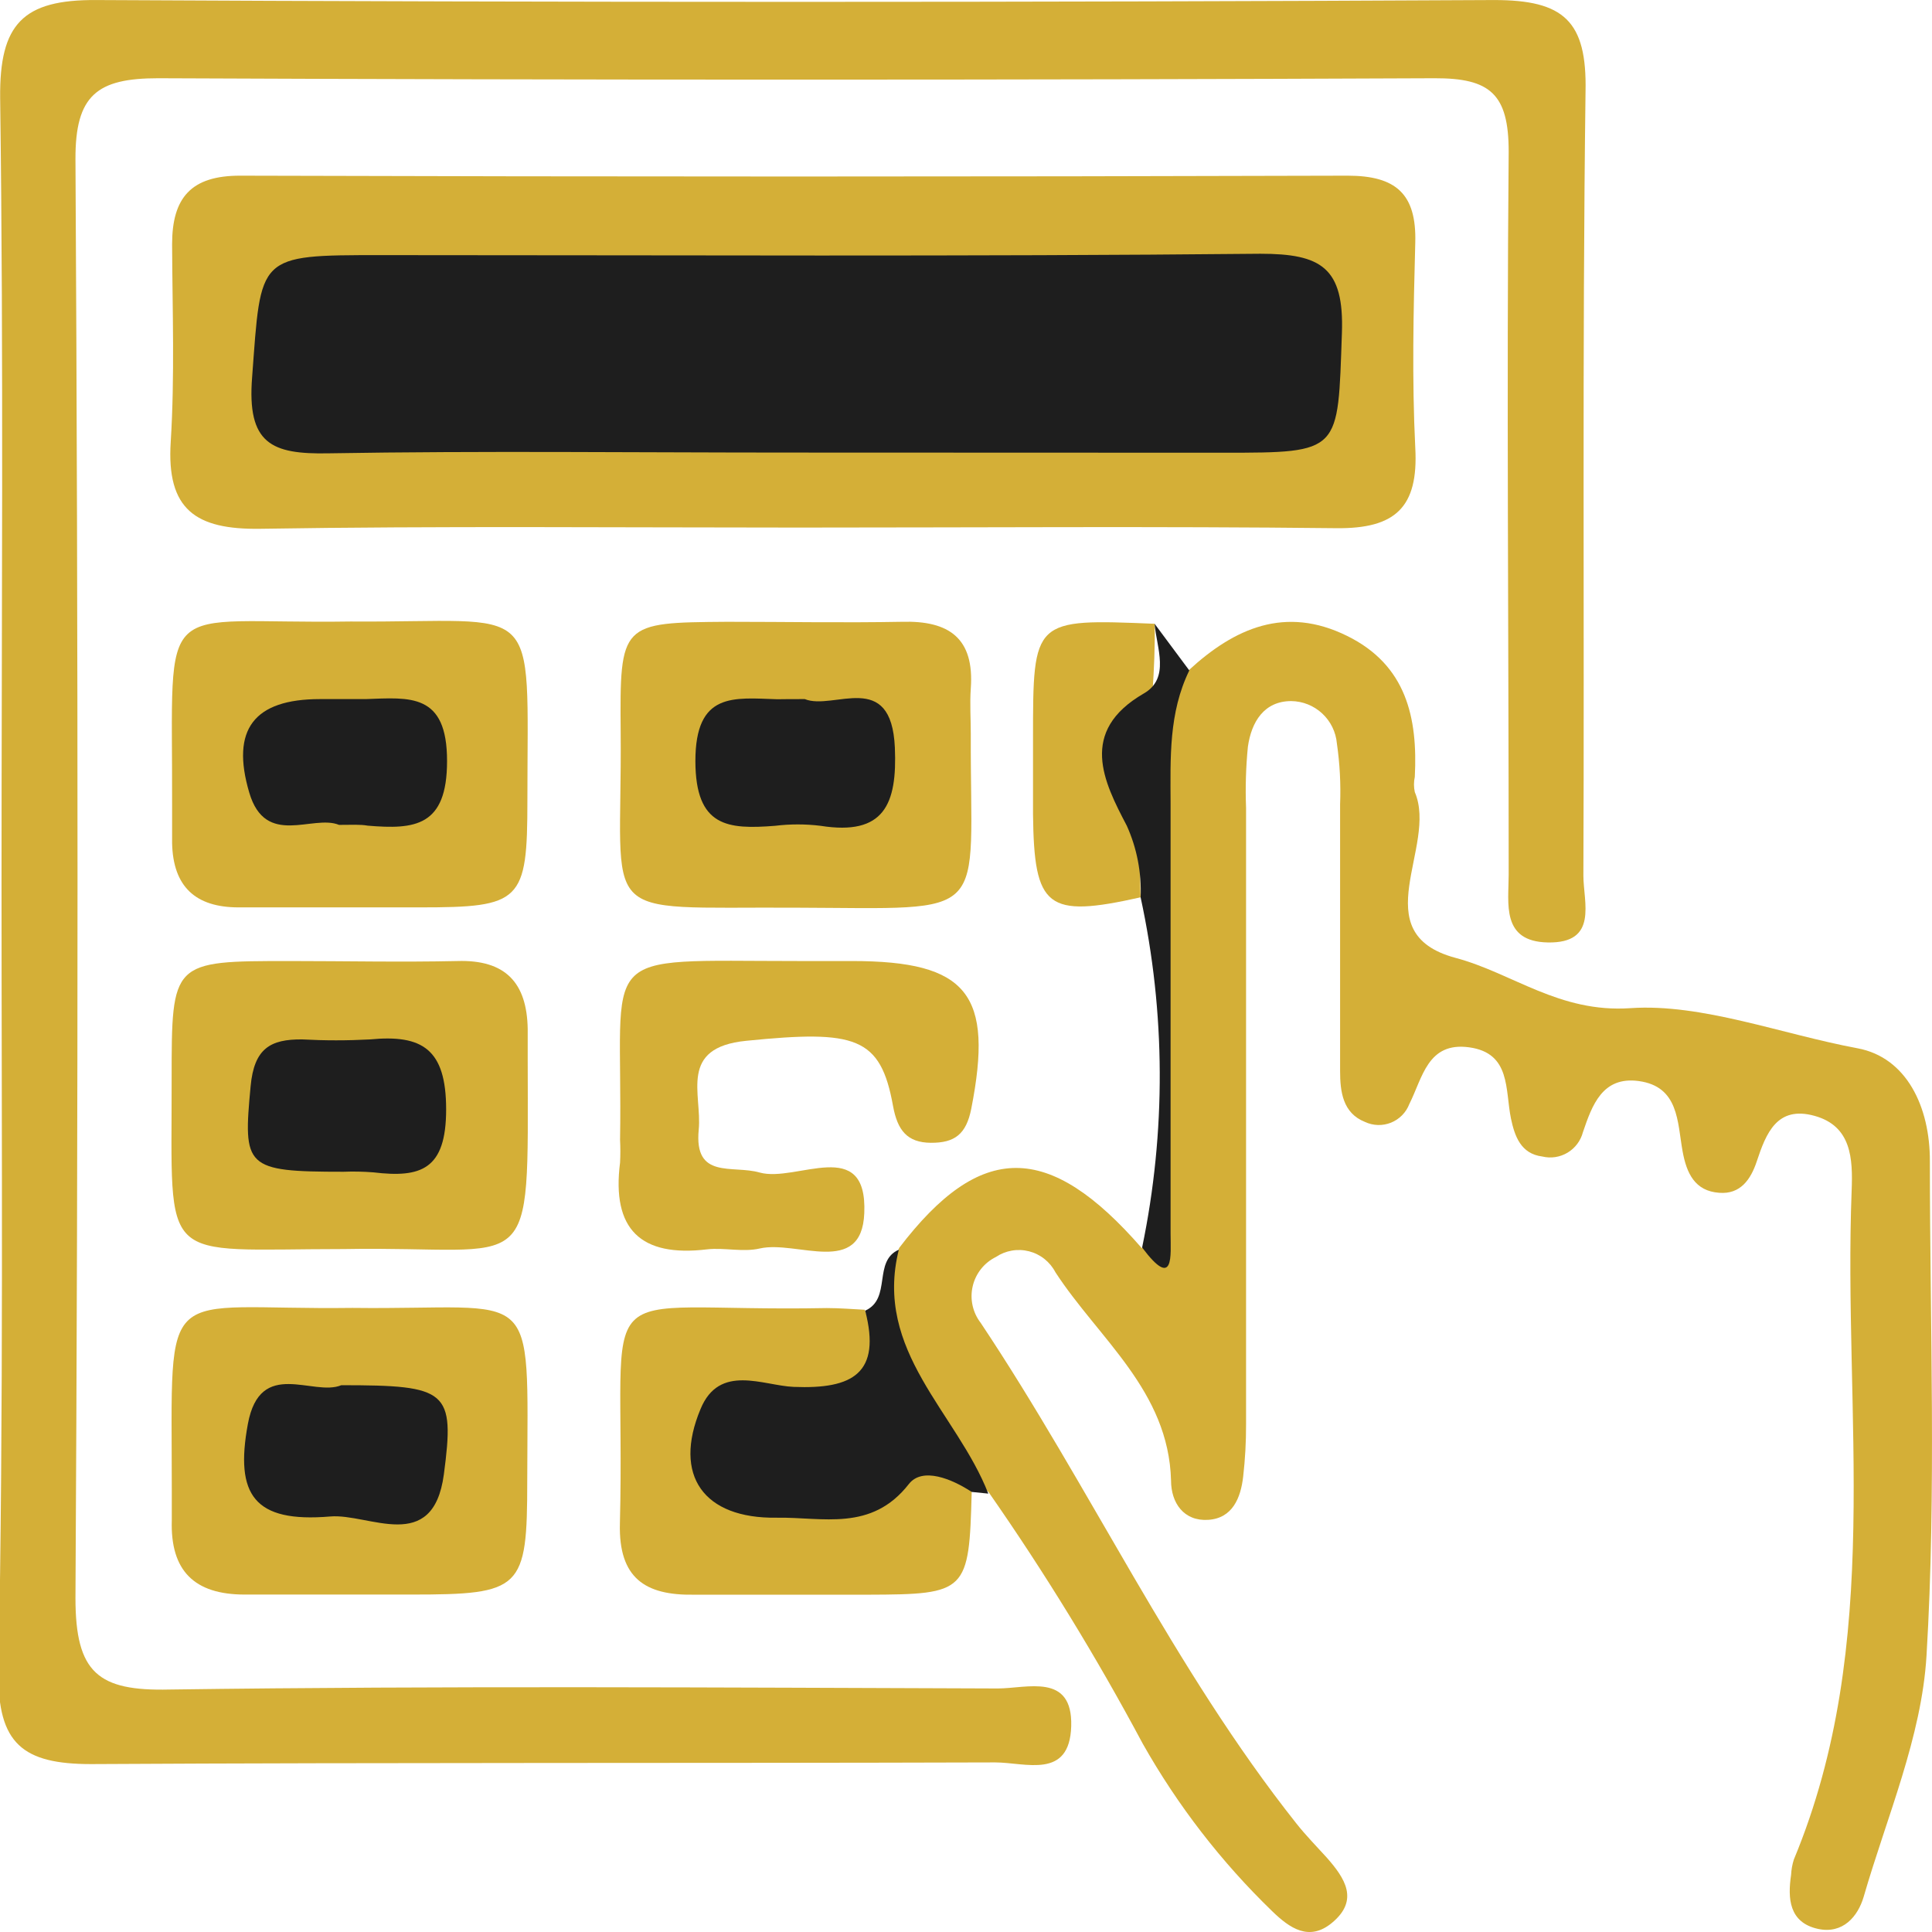
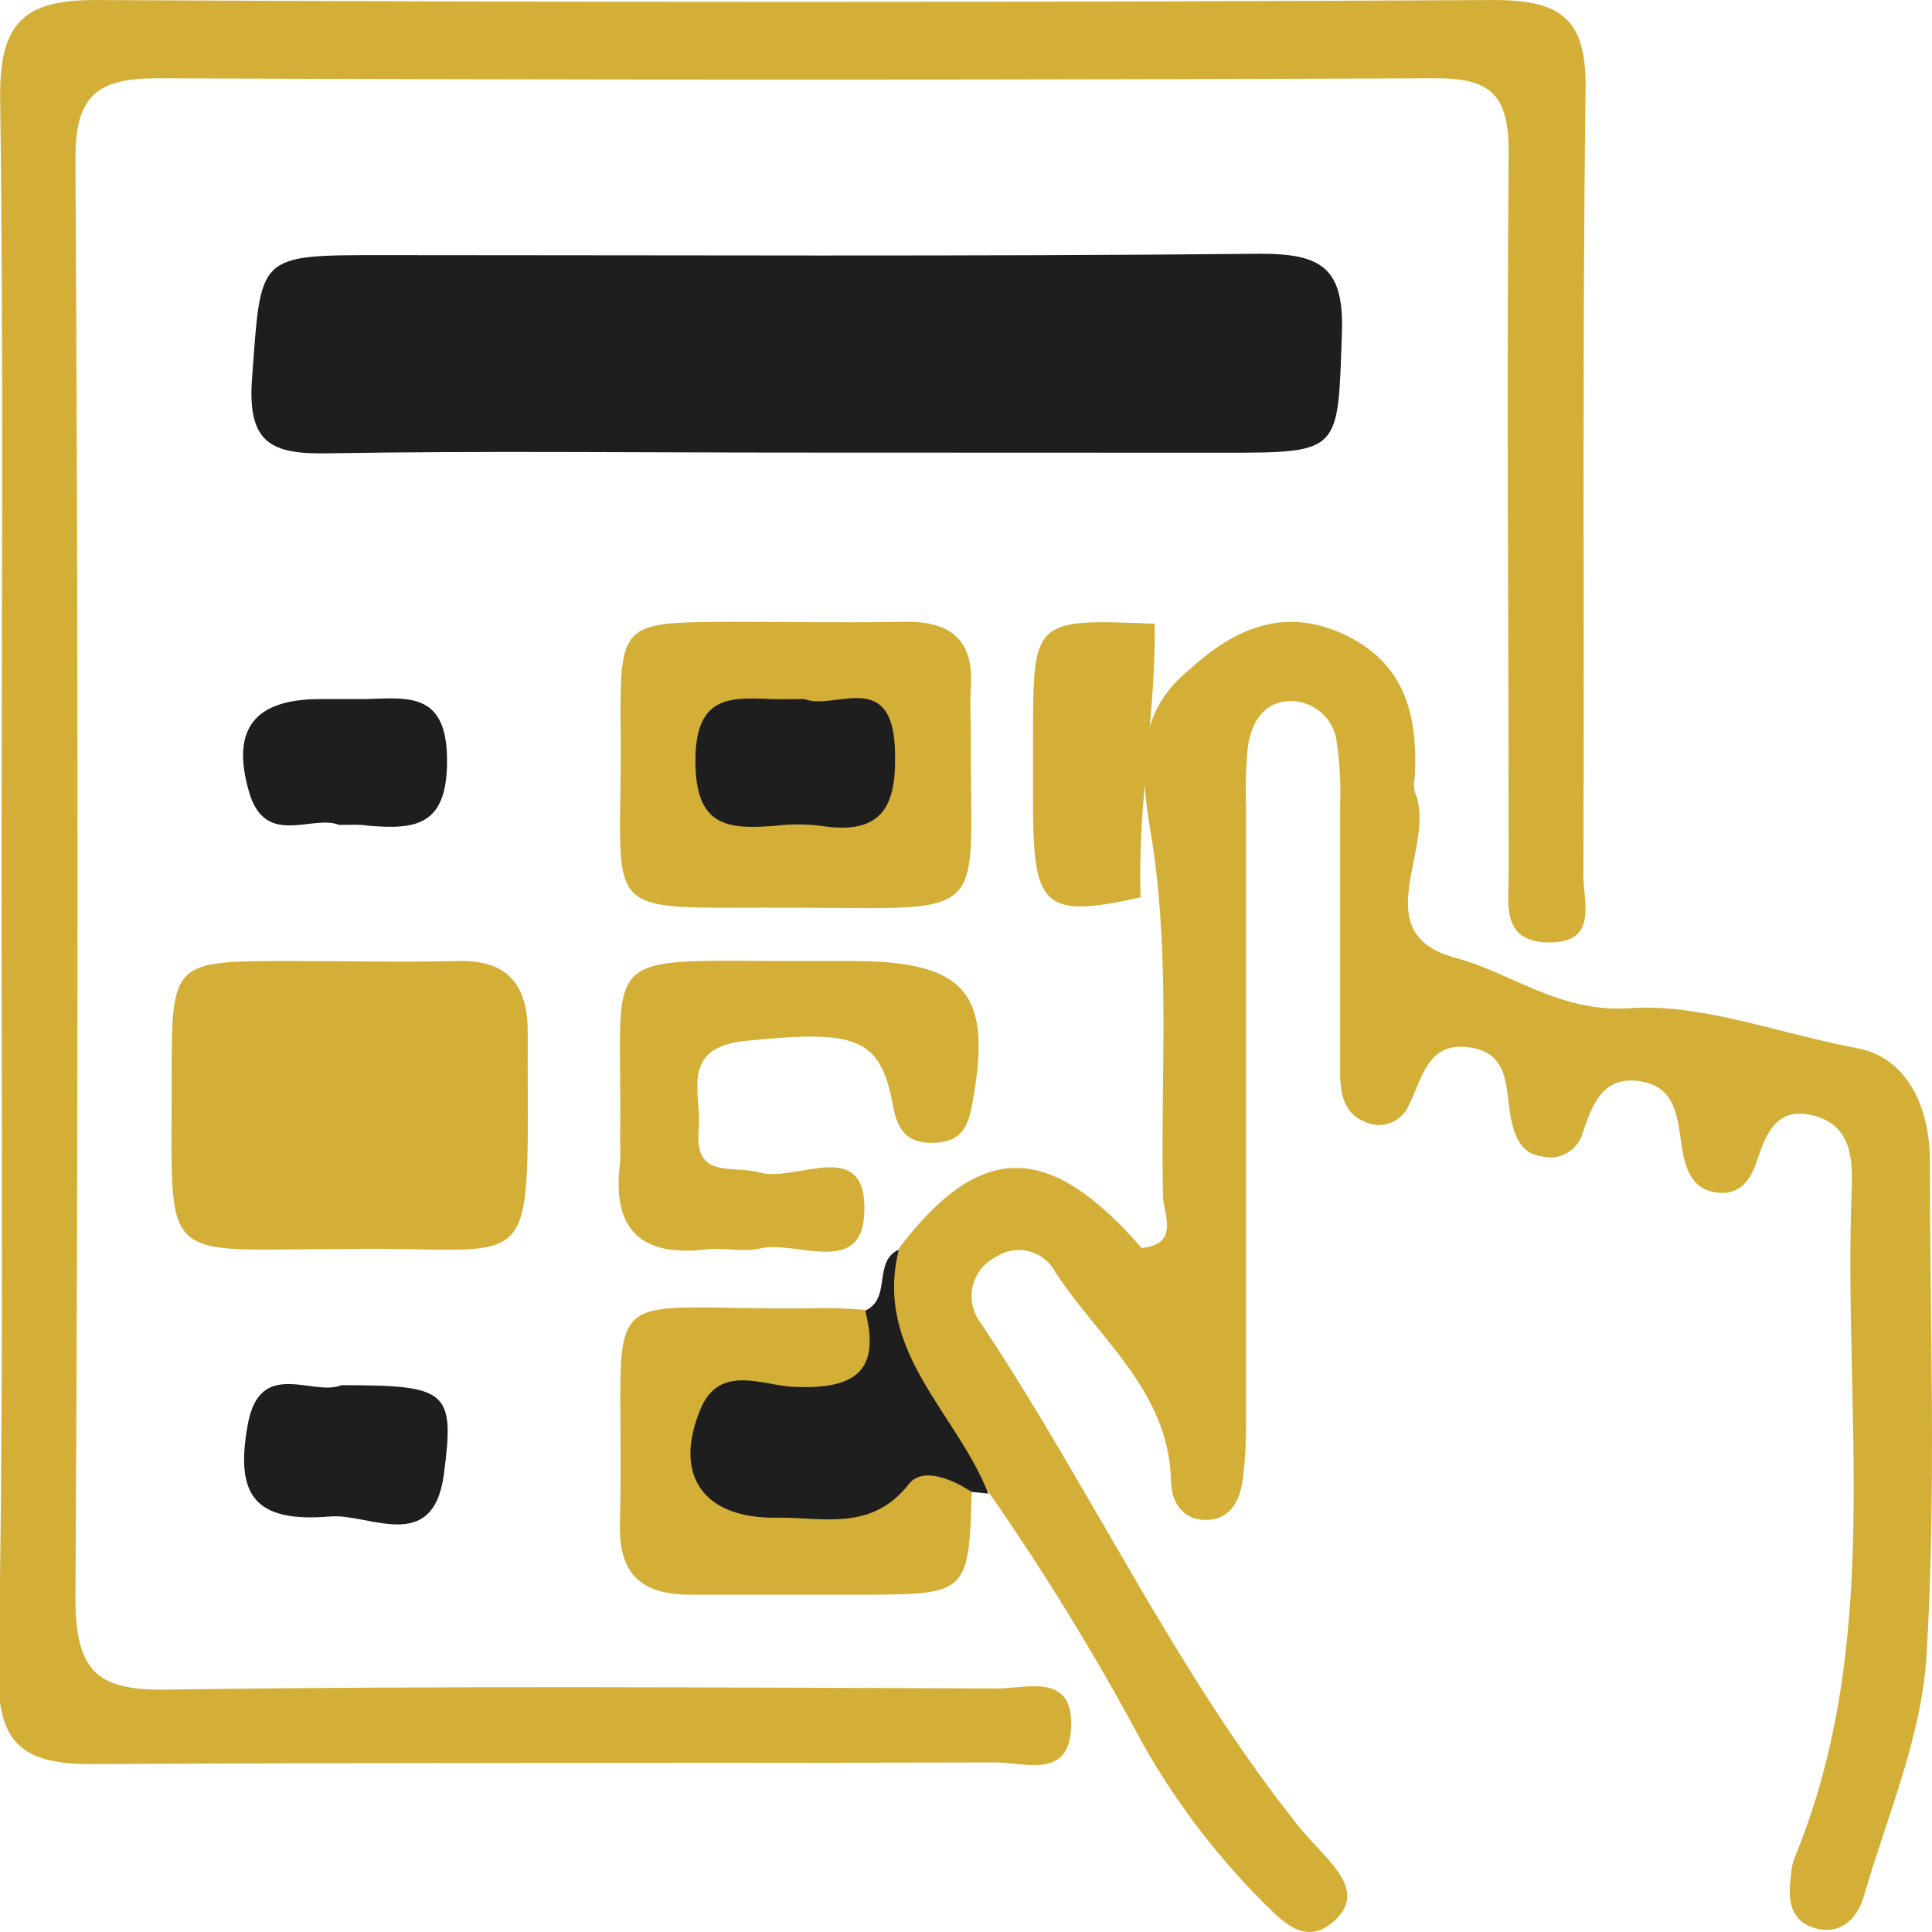
<svg xmlns="http://www.w3.org/2000/svg" width="100" height="100" viewBox="0 0 100 100" fill="none">
  <g clip-path="url(#clip0_362_395)">
    <path d="M0.079 45.656C0.079 32.129 0.189 18.595 0.008 5.068C-0.032 1.233 1.189 -0.022 4.978 0.002C29.104 0.128 53.225 0.128 77.341 0.002C80.94 0.002 82.145 1.083 82.067 4.737C81.893 18.263 82.011 31.798 81.956 45.324C81.956 46.705 82.744 48.836 80.106 48.781C77.695 48.733 78.089 46.752 78.089 45.277C78.089 32.8 77.979 20.323 78.089 7.846C78.089 4.855 77.121 4.042 74.254 4.05C52.233 4.145 30.209 4.145 8.183 4.05C5.033 4.05 3.891 4.918 3.906 8.249C4.048 33.076 4.048 57.898 3.906 82.715C3.906 86.59 5.08 87.537 8.774 87.45C23.061 87.253 37.355 87.348 51.642 87.395C53.154 87.395 55.525 86.566 55.446 89.344C55.367 92.122 53.083 91.222 51.508 91.222C35.914 91.27 20.312 91.222 4.71 91.309C1.181 91.309 -0.126 90.252 -0.079 86.574C0.189 72.937 0.079 59.277 0.079 45.656Z" fill="#D4AF37" />
    <path d="M61.526 34.694C63.889 32.516 66.528 31.332 69.733 32.918C72.789 34.426 73.387 37.14 73.23 40.21C73.173 40.47 73.173 40.739 73.23 40.999C74.435 43.801 70.552 48.291 75.333 49.578C78.294 50.367 80.696 52.435 84.39 52.182C88.084 51.929 92.203 53.524 96.141 54.258C98.693 54.731 99.898 57.304 99.89 60.097C99.89 68.636 100.228 77.191 99.716 85.698C99.464 89.912 97.661 94.04 96.464 98.175C96.164 99.201 95.385 100.116 94.101 99.84C92.597 99.509 92.526 98.262 92.707 97.039C92.721 96.771 92.768 96.505 92.849 96.249C97.519 85.02 95.393 73.206 95.841 61.621C95.904 59.979 95.841 58.282 93.912 57.754C91.982 57.225 91.415 58.645 90.927 60.121C90.62 61.044 90.084 61.826 88.99 61.739C87.722 61.652 87.296 60.721 87.091 59.592C86.816 58.085 86.91 56.238 84.815 55.954C82.933 55.702 82.405 57.217 81.933 58.598C81.817 59.043 81.532 59.424 81.139 59.66C80.746 59.897 80.276 59.969 79.83 59.861C78.704 59.719 78.397 58.787 78.207 57.896C77.9 56.396 78.207 54.51 76.049 54.21C73.891 53.91 73.632 55.789 72.946 57.146C72.862 57.363 72.735 57.561 72.572 57.726C72.408 57.892 72.213 58.022 71.997 58.109C71.781 58.195 71.55 58.237 71.318 58.23C71.085 58.223 70.857 58.168 70.647 58.069C69.497 57.612 69.363 56.491 69.363 55.433C69.363 50.833 69.363 46.24 69.363 41.639C69.404 40.584 69.349 39.527 69.197 38.482C69.145 37.888 68.874 37.335 68.437 36.929C68.001 36.524 67.43 36.295 66.835 36.288C65.433 36.288 64.771 37.361 64.59 38.656C64.487 39.705 64.455 40.759 64.496 41.812C64.496 52.45 64.496 63.086 64.496 73.719C64.499 74.626 64.449 75.532 64.346 76.433C64.22 77.53 63.795 78.588 62.534 78.667C61.274 78.746 60.613 77.791 60.613 76.631C60.487 71.982 56.872 69.299 54.627 65.85C54.489 65.584 54.295 65.35 54.06 65.163C53.825 64.976 53.554 64.841 53.263 64.767C52.973 64.692 52.67 64.68 52.374 64.731C52.078 64.782 51.797 64.894 51.548 65.061C51.247 65.209 50.984 65.422 50.776 65.684C50.568 65.947 50.421 66.252 50.346 66.579C50.27 66.905 50.268 67.244 50.34 67.571C50.412 67.899 50.555 68.206 50.76 68.471C56.431 76.97 60.723 86.338 67.103 94.387C67.591 95.003 68.142 95.563 68.678 96.155C69.607 97.212 70.363 98.341 68.953 99.517C67.764 100.511 66.756 99.801 65.858 98.933C63.216 96.378 60.956 93.454 59.148 90.252C56.746 85.754 54.079 81.403 51.162 77.222C47.224 73.892 44.617 70.12 46.538 64.596C50.752 59.072 54.281 59.072 59.093 64.596C61.093 64.398 60.219 62.804 60.195 61.905C60.069 55.891 60.558 49.893 59.683 43.864C59.203 40.786 58.392 37.211 61.526 34.694Z" fill="#D4AF37" />
-     <path d="M41.333 27.307C32.039 27.307 22.753 27.221 13.468 27.37C10.136 27.418 8.608 26.384 8.837 22.864C9.049 19.471 8.923 16.054 8.908 12.645C8.908 10.238 9.884 9.085 12.444 9.093C31.546 9.151 50.647 9.151 69.749 9.093C72.253 9.093 73.324 10.032 73.254 12.558C73.159 16.101 73.08 19.66 73.254 23.172C73.427 26.273 72.214 27.37 69.174 27.339C59.912 27.236 50.618 27.307 41.333 27.307Z" fill="#D4AF37" />
-     <path d="M18.146 32.169C28.093 32.24 27.298 30.78 27.298 41.441C27.298 46.674 26.975 46.966 21.737 46.966H12.349C10.12 46.966 8.955 45.892 8.908 43.635C8.908 42.988 8.908 42.333 8.908 41.678C8.939 30.551 7.962 32.327 18.146 32.169Z" fill="#D4AF37" />
    <path d="M17.807 64.651C8.128 64.651 8.9 65.653 8.884 55.867C8.884 49.743 8.884 49.743 15.004 49.743C17.878 49.743 20.753 49.807 23.667 49.743C26.164 49.665 27.274 50.864 27.314 53.263C27.314 53.784 27.314 54.313 27.314 54.842C27.329 66.537 27.755 64.469 17.807 64.651Z" fill="#D4AF37" />
    <path d="M41.136 46.981C30.684 46.926 32.212 47.873 32.126 37.922C32.078 32.232 32.126 32.224 37.639 32.184C40.655 32.184 43.672 32.24 46.68 32.184C49.13 32.113 50.437 33.037 50.248 35.633C50.193 36.422 50.248 37.212 50.248 38.001C50.209 47.731 51.469 47.013 41.136 46.981Z" fill="#D4AF37" />
-     <path d="M18.248 67.697C27.92 67.816 27.314 66.198 27.29 76.646C27.29 82.273 27.014 82.534 21.273 82.534C18.398 82.534 15.531 82.534 12.664 82.534C10.057 82.534 8.813 81.302 8.892 78.698C8.892 78.177 8.892 77.657 8.892 77.12C8.892 66.016 8.167 67.831 18.248 67.697Z" fill="#D4AF37" />
    <path d="M41.348 49.743C42.262 49.743 43.184 49.743 44.097 49.743C50.099 49.743 51.437 51.464 50.272 57.391C50.012 58.701 49.421 59.158 48.185 59.151C46.948 59.143 46.452 58.495 46.224 57.249C45.578 53.658 44.286 53.303 38.631 53.871C35.095 54.218 36.347 56.641 36.166 58.472C35.914 61.068 37.914 60.287 39.316 60.689C41.222 61.226 44.908 58.74 44.735 62.797C44.601 66.111 41.238 64.185 39.332 64.62C38.458 64.825 37.489 64.564 36.591 64.667C33.165 65.077 31.653 63.633 32.094 60.176C32.114 59.785 32.114 59.392 32.094 59.001C32.26 48.97 30.574 49.743 41.348 49.743Z" fill="#D4AF37" />
    <path d="M50.295 77.222C50.161 82.407 50.043 82.526 44.932 82.541C41.923 82.541 38.915 82.541 35.906 82.541C33.386 82.581 32.015 81.673 32.086 78.864C32.417 65.495 30.078 67.95 42.797 67.705C43.451 67.705 44.105 67.76 44.759 67.792C46.097 71.217 45.546 72.18 42.128 72.708C40.12 73.016 36.946 72.266 37.615 75.77C38.222 78.927 41.159 77.412 43.168 77.467C44.357 77.467 45.31 76.631 46.365 76.165C47.925 75.494 49.398 75.329 50.295 77.222Z" fill="#D4AF37" />
    <path d="M50.295 77.222C49.264 76.544 47.744 75.92 47.043 76.812C45.105 79.298 42.577 78.517 40.199 78.556C36.418 78.612 34.819 76.37 36.261 72.929C37.237 70.562 39.505 71.722 41.081 71.785C44.16 71.911 45.617 71.067 44.782 67.839C46.168 67.216 45.168 65.282 46.523 64.683C45.208 69.939 49.523 73.119 51.154 77.309L50.295 77.222Z" fill="#1E1E1E" />
    <path d="M59.038 46.445C54.178 47.534 53.524 46.997 53.469 42.144C53.469 40.842 53.469 39.539 53.469 38.237C53.469 32.027 53.469 32.027 59.77 32.287C59.825 37.014 58.864 41.71 59.038 46.445Z" fill="#D4AF37" />
-     <path d="M59.038 46.445C59.091 45.169 58.846 43.899 58.321 42.736C57.132 40.471 55.808 37.859 59.203 35.894C60.581 35.104 59.864 33.526 59.762 32.287L61.558 34.702C60.487 36.896 60.581 39.24 60.589 41.583C60.589 49.007 60.589 56.433 60.589 63.862C60.589 64.959 60.794 66.805 59.116 64.572C60.358 58.591 60.332 52.415 59.038 46.445Z" fill="#1E1E1E" />
    <path d="M40.923 23.425C32.945 23.425 24.959 23.33 16.988 23.464C14.059 23.519 12.775 22.975 13.05 19.518C13.523 13.205 13.263 13.205 19.713 13.205C34.89 13.205 50.059 13.284 65.236 13.134C68.386 13.134 69.576 13.852 69.457 17.238C69.237 23.417 69.457 23.433 63.314 23.433L40.923 23.425Z" fill="#1E1E1E" />
    <path d="M17.547 42.696C16.193 42.136 13.743 43.888 12.901 41.023C11.94 37.764 13.137 36.185 16.563 36.185C17.351 36.185 18.138 36.185 18.926 36.185C21.202 36.107 23.147 35.846 23.139 39.398C23.139 42.783 21.47 42.941 19.036 42.736C18.626 42.665 18.233 42.696 17.547 42.696Z" fill="#1E1E1E" />
-     <path d="M17.776 60.65C12.672 60.65 12.578 60.421 12.972 56.223C13.153 54.266 13.995 53.784 15.642 53.8C16.811 53.863 17.984 53.863 19.154 53.8C21.856 53.539 23.092 54.297 23.092 57.422C23.092 60.547 21.785 60.974 19.327 60.681C18.811 60.64 18.293 60.629 17.776 60.65Z" fill="#1E1E1E" />
    <path d="M41.656 36.185C43.144 36.793 46.137 34.607 46.318 38.695C46.444 41.639 45.759 43.264 42.475 42.744C41.69 42.648 40.897 42.648 40.112 42.744C37.678 42.933 36.001 42.815 35.993 39.398C35.993 35.799 37.977 36.122 40.23 36.193C40.632 36.185 41.017 36.185 41.656 36.185Z" fill="#1E1E1E" />
    <path d="M17.666 71.698C23.179 71.698 23.549 71.967 22.974 76.315C22.415 80.49 19.099 78.32 17.091 78.493C13.153 78.825 12.152 77.38 12.83 73.703C13.468 70.262 16.209 72.306 17.666 71.698Z" fill="#1E1E1E" />
  </g>
  <defs>
    <clipPath id="clip0_362_395">
      <rect width="100" height="100" fill="white" />
    </clipPath>
  </defs>
</svg>